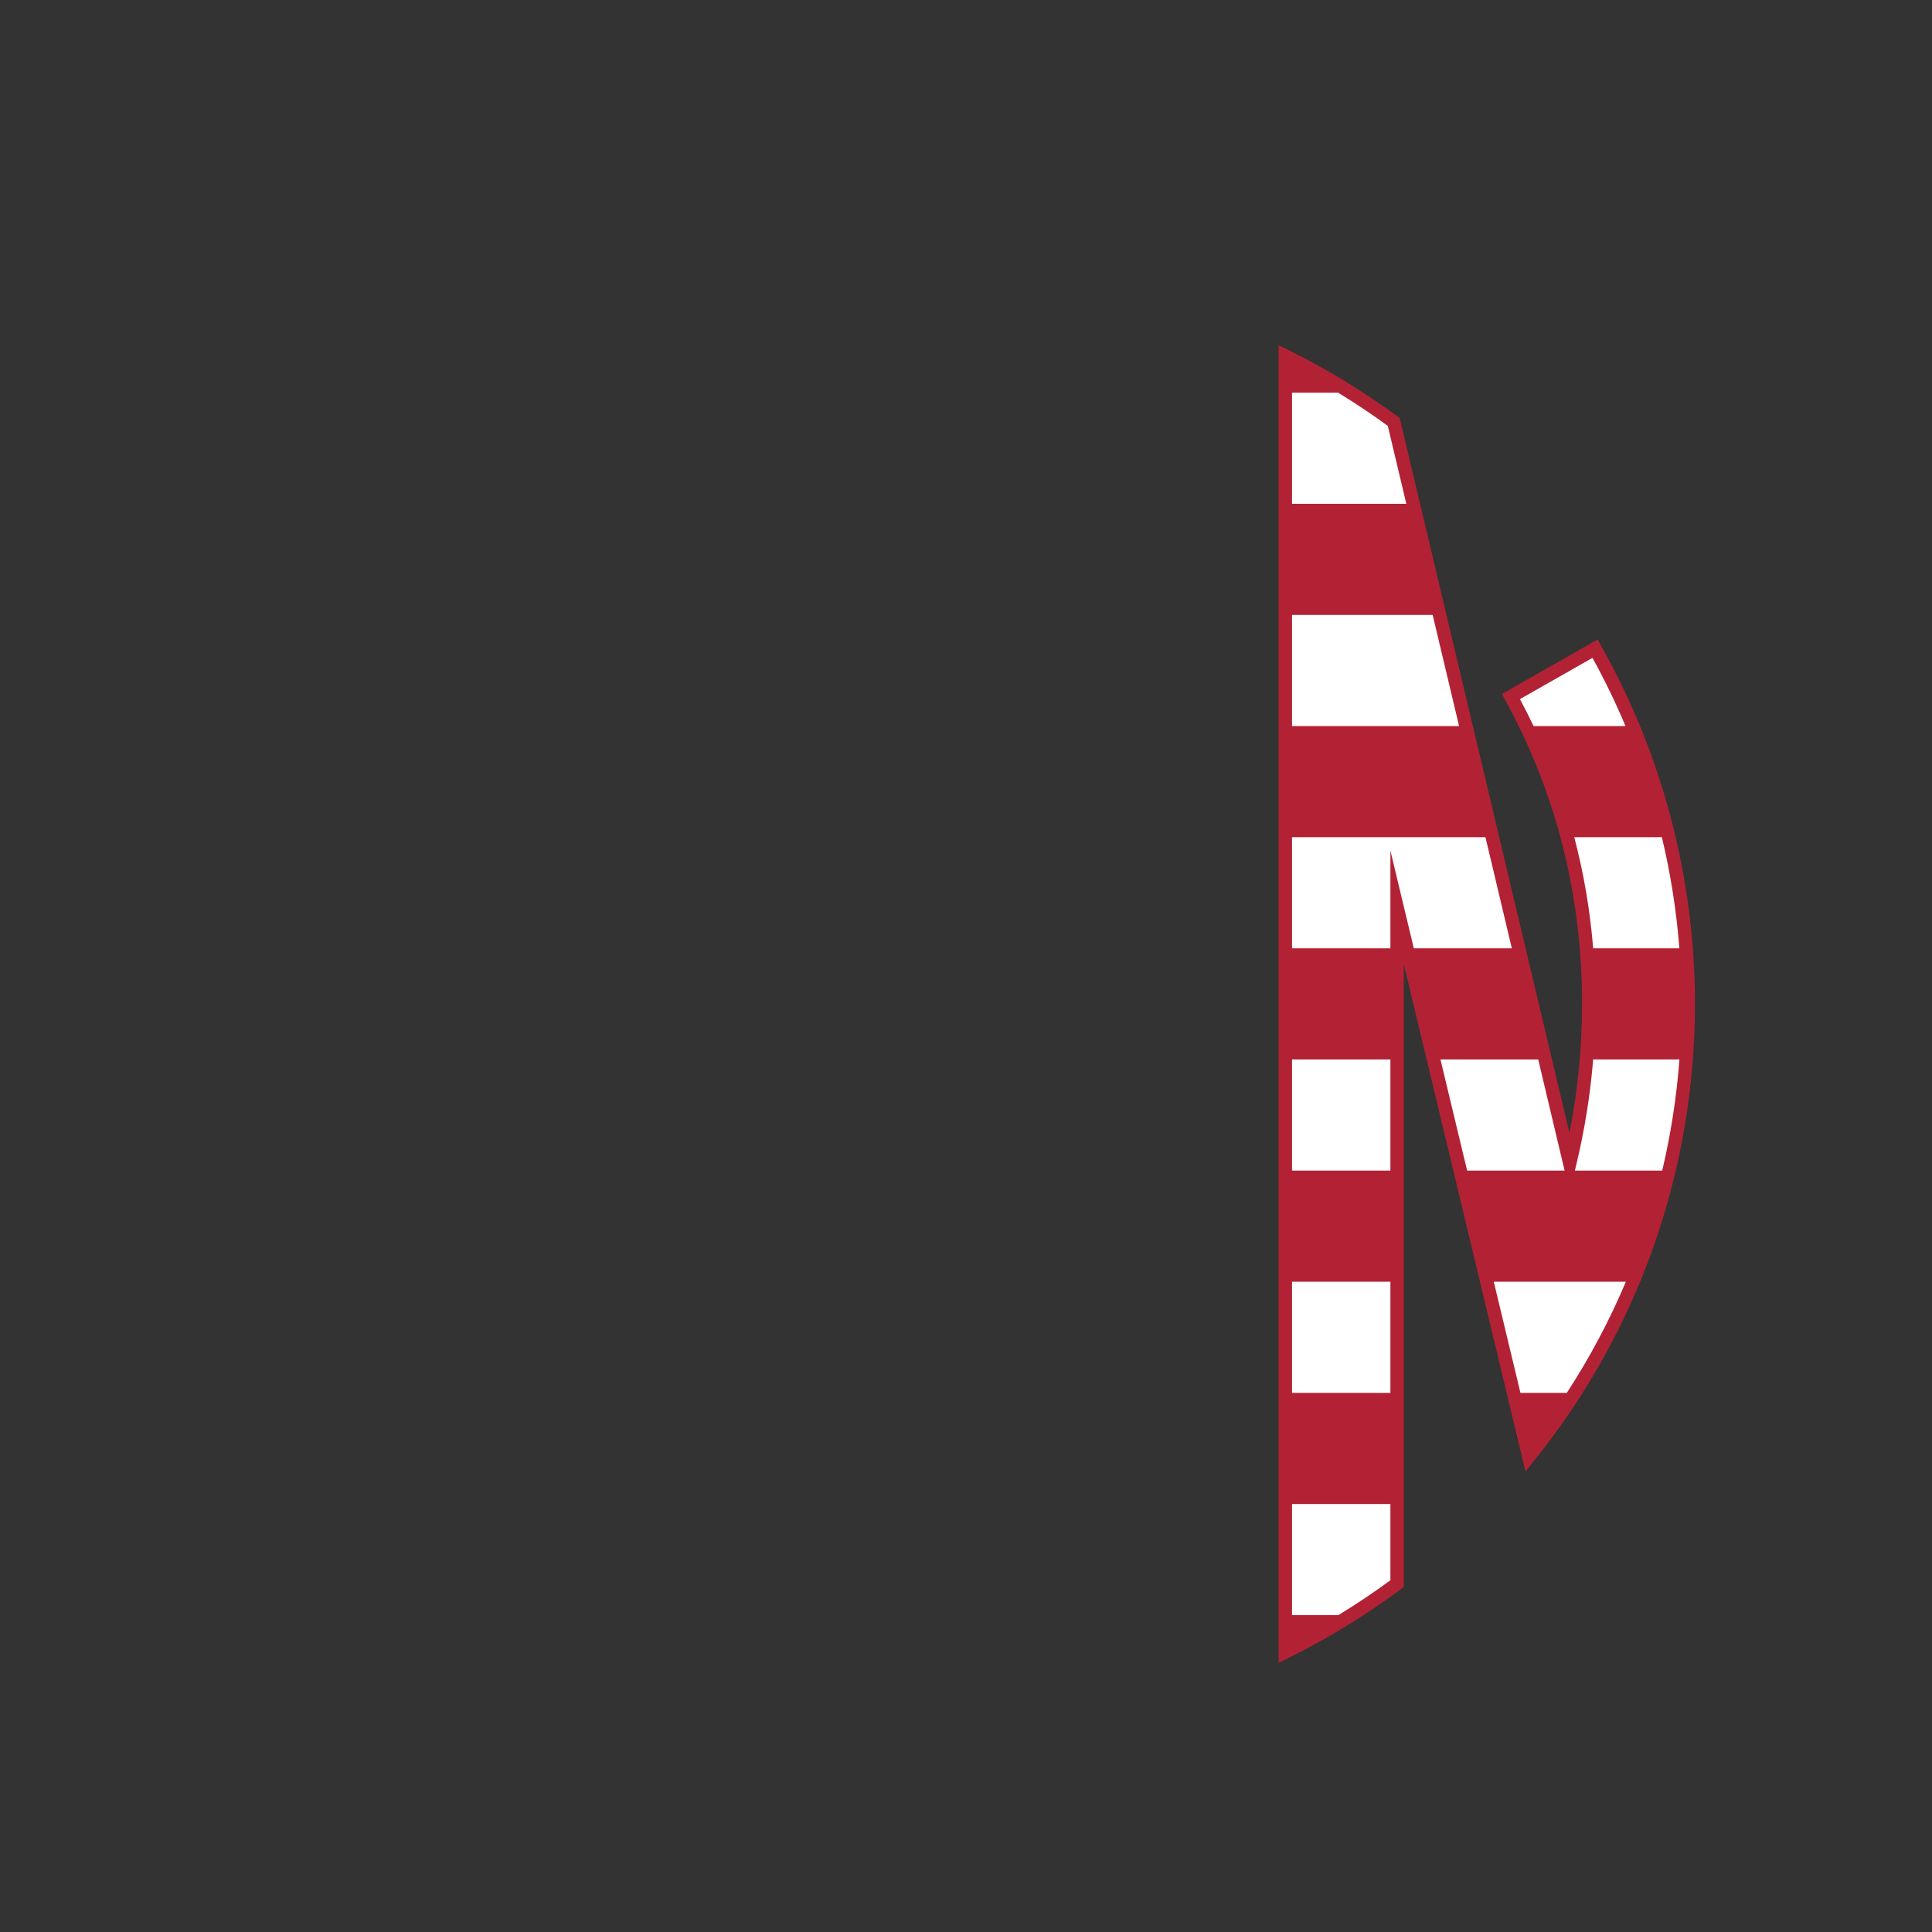
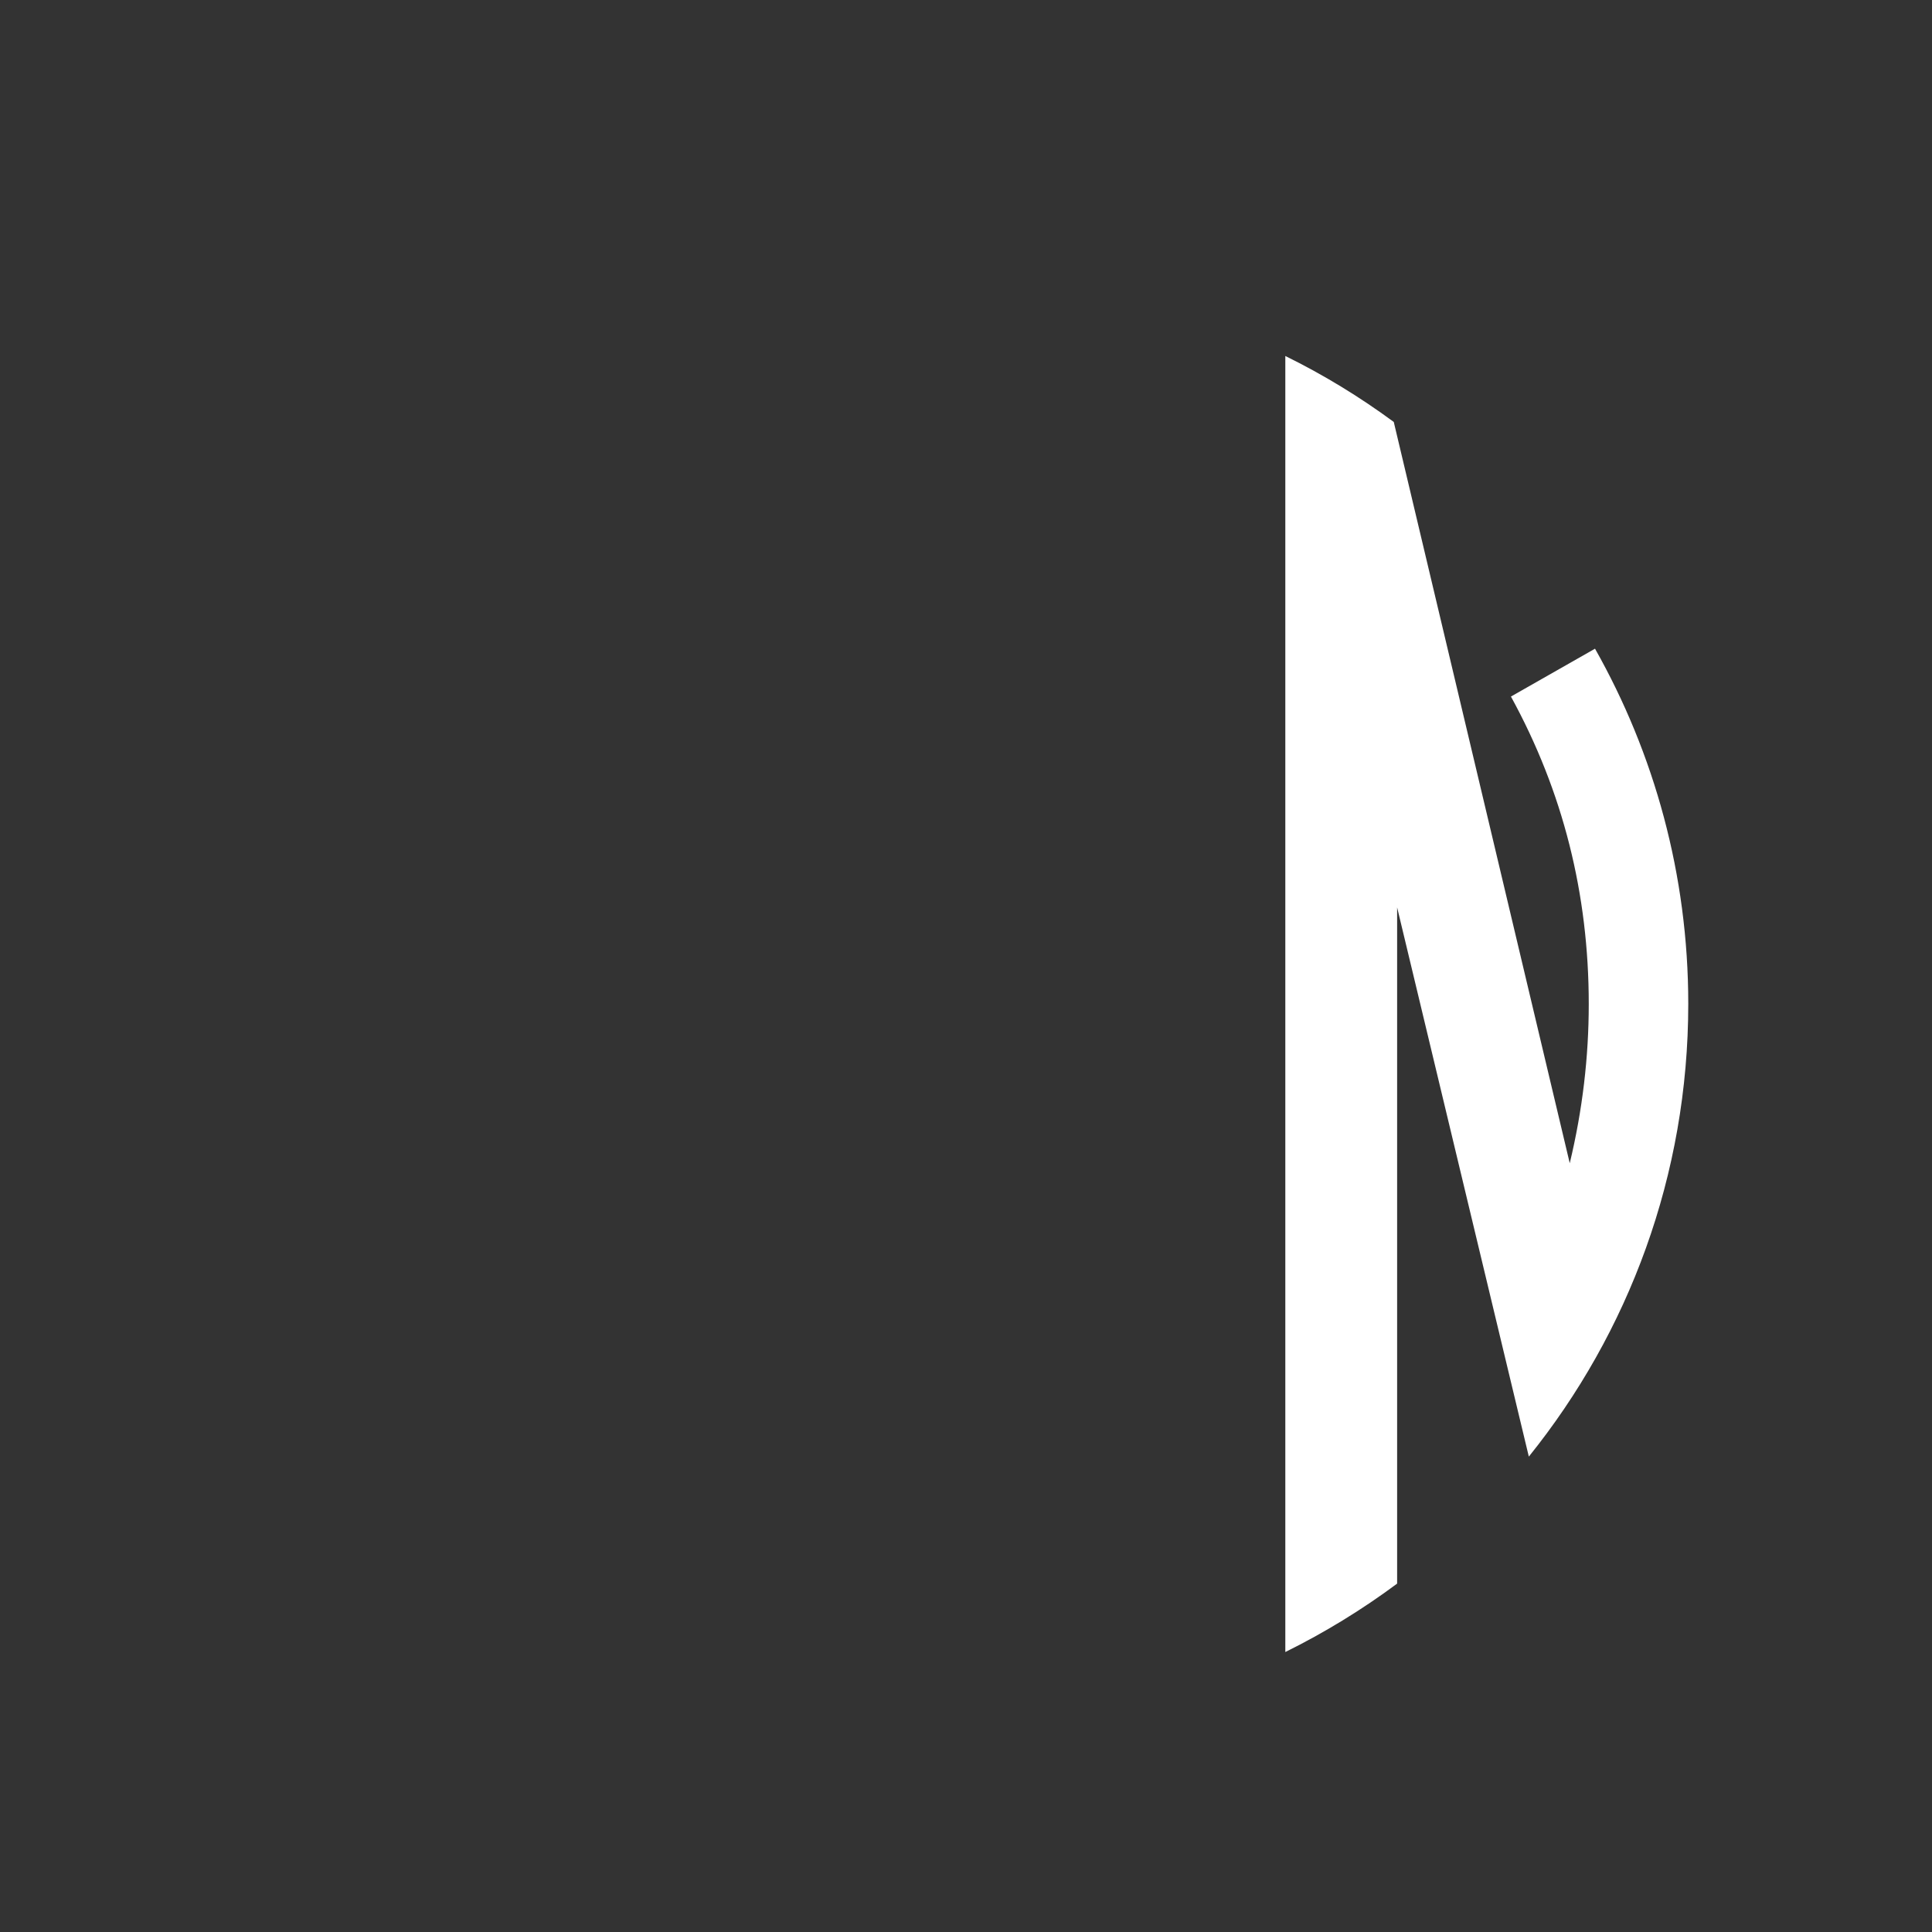
<svg xmlns="http://www.w3.org/2000/svg" version="1.1" id="Layer_1" x="0px" y="0px" viewBox="0 0 864 864" style="enable-background:new 0 0 864 864;" xml:space="preserve">
  <rect x="0" y="0" width="864" height="864" fill="#333333" stroke="none" />
  <style type="text/css">
	.st0{fill:#FFFFFF;}
	.st1{fill:#B22234;}
</style>
  <path class="st0" d="M755,448.9c0-57.7-15.2-111.9-41.7-158.8l-37.6,21.4C699,354,710.5,399.8,710.5,449c0,23.7-2.8,47.5-8.5,71.2  l-78.7-331.5c-15.2-11.2-31.4-21.1-48.5-29.5v579.6c17.6-8.7,34.4-19,50-30.6V405.8l58.9,245.6C728.3,596,755,525.6,755,448.9z" />
-   <path class="st1" d="M715.91,288.62l-1.48-2.62l-42.78,24.35l1.42,2.59c22.85,41.67,34.43,87.45,34.43,136.06  c0,19.24-1.89,38.59-5.63,57.69l-75.91-319.75l-0.89-0.65c-15.48-11.4-31.95-21.42-48.96-29.78l-4.32-2.12v589.24l4.33-2.14  c17.68-8.74,34.65-19.13,50.46-30.88l1.21-0.9V431.17l54.41,226.87l3.83-4.76c22.83-28.36,40.62-60.03,52.86-94.13  c12.67-35.3,19.1-72.39,19.1-110.25C758,392.78,743.45,337.35,715.91,288.62z M712.16,294.2c5.47,9.91,10.4,20.09,14.77,30.5h-41.11  c-1.93-4.05-3.96-8.07-6.09-12.05L712.16,294.2z M704.02,374.4h39.18c3.9,16.31,6.52,32.93,7.83,49.7h-38.55  C711.09,407.14,708.27,390.55,704.02,374.4z M712.47,473.8h38.58c-1.28,16.89-3.86,33.48-7.7,49.7h-39.06l0.62-2.6  C708.66,505.36,711.18,489.59,712.47,473.8z M679.95,622.9l-11.92-49.7h59.07c-7.27,17.21-16.08,33.83-26.42,49.7H679.95z   M656.11,523.5l-11.92-49.7h43.71l11.8,49.7H656.11z M652.5,324.7h-74.7V275h62.9L652.5,324.7z M628.91,225.3H577.8v-49.7h20.6  c7.6,4.63,15.03,9.59,22.24,14.87L628.91,225.3z M577.8,523.5v-49.7h44v49.7H577.8z M621.8,573.2v49.7h-44v-49.7H621.8z   M598.51,722.3H577.8v-49.7h44v34.09C614.29,712.22,606.5,717.43,598.51,722.3z M621.8,380.43v43.67h-44v-49.7h86.5l11.8,49.7  h-43.83L621.8,380.43z" />
</svg>